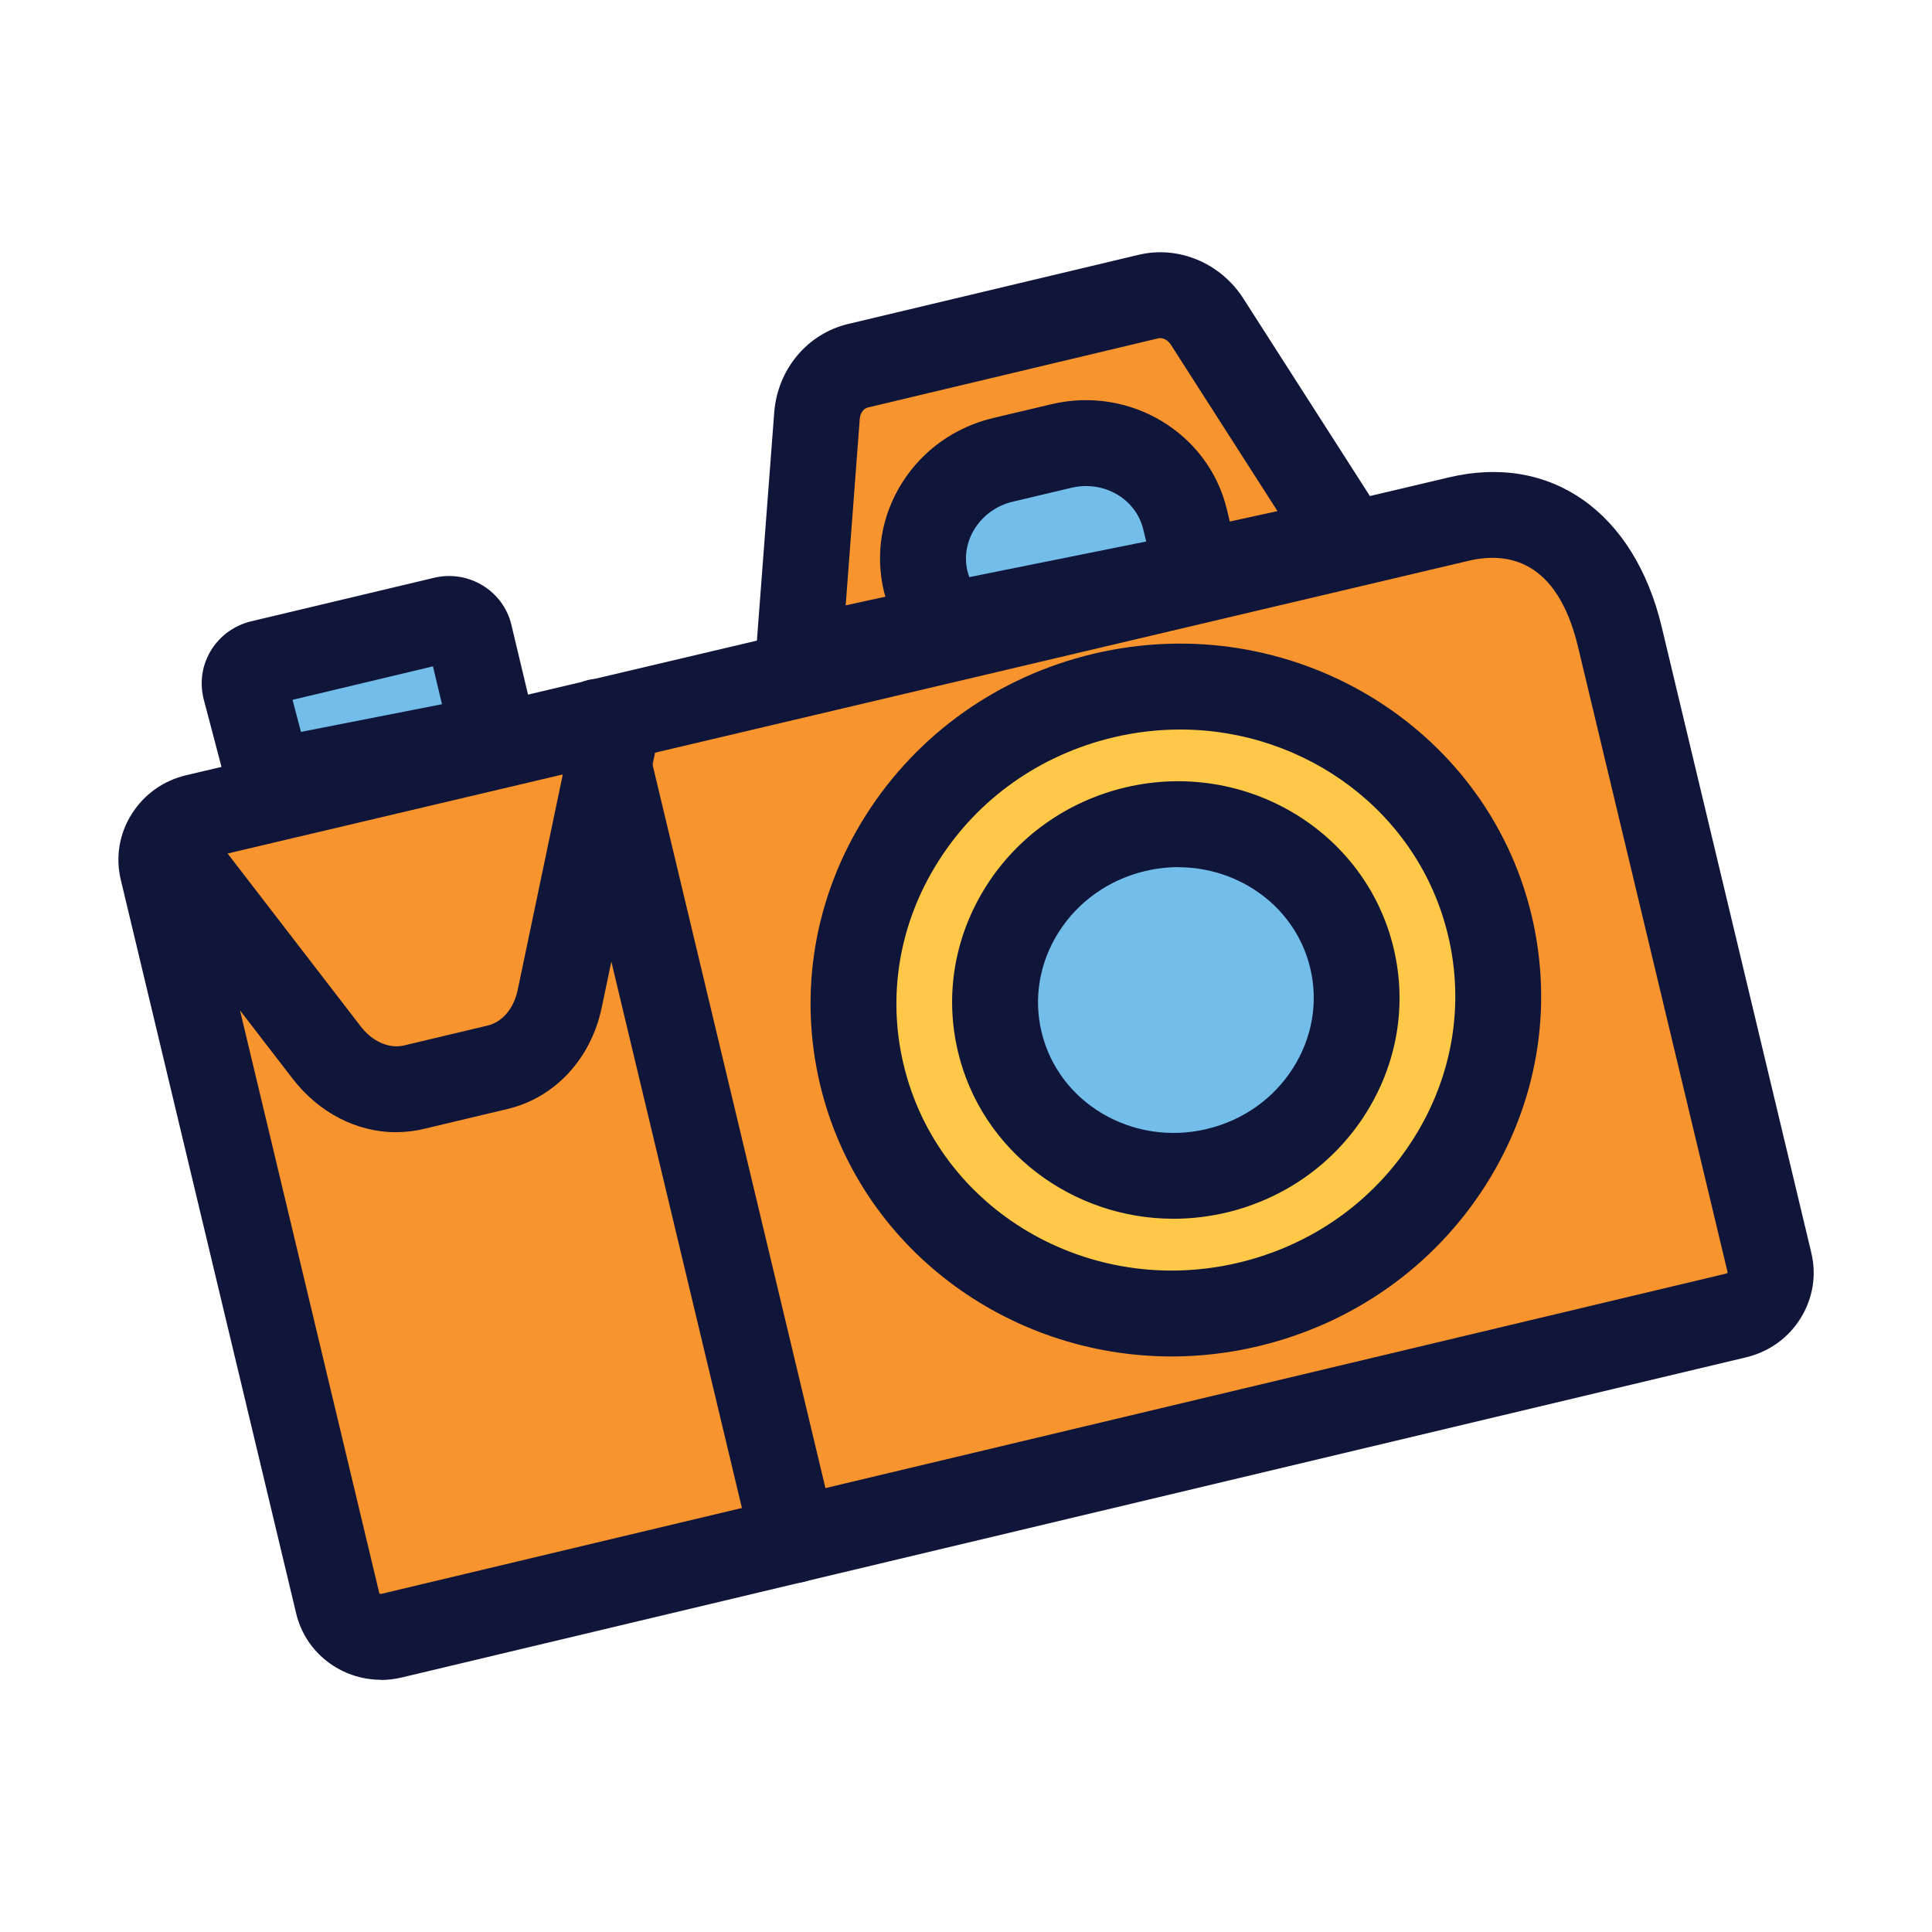
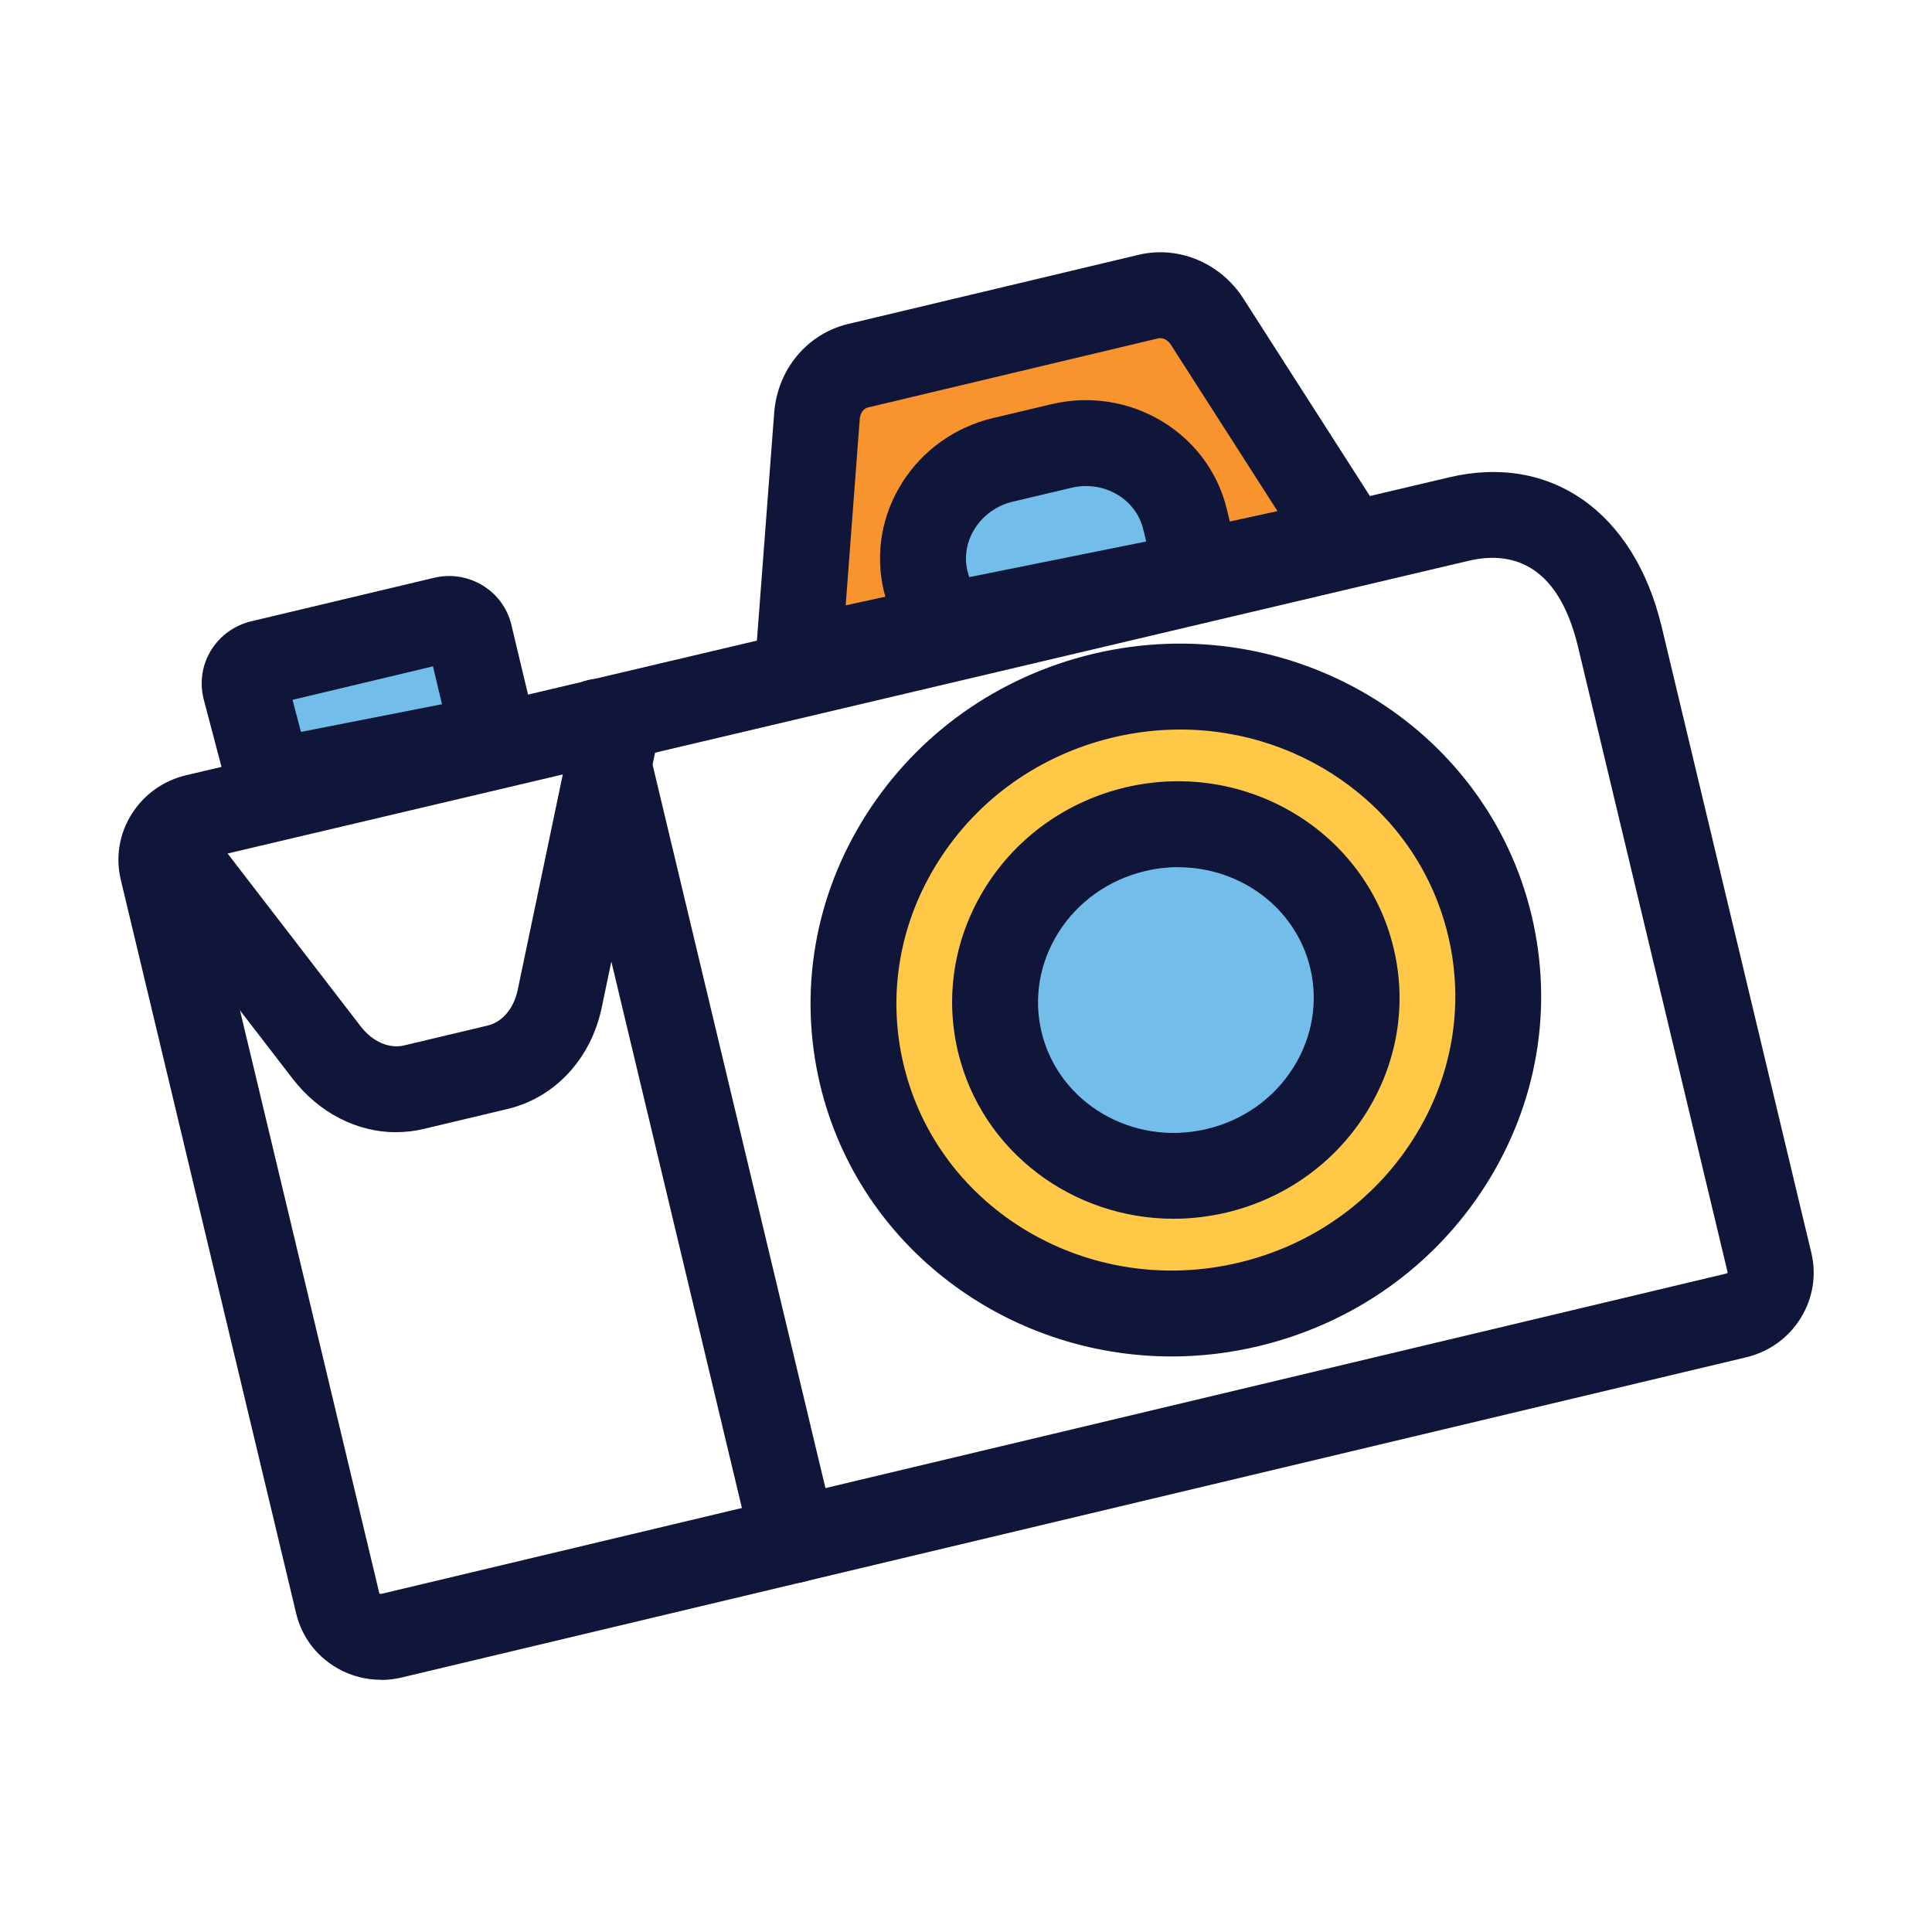
<svg xmlns="http://www.w3.org/2000/svg" width="40" height="40" viewBox="0 0 40 40" fill="none">
-   <path d="M35.942 27.233L8.107 33.862C7.609 33.979 7.111 33.684 6.996 33.202L3.364 18.004C3.249 17.522 3.56 17.033 4.058 16.915L30.202 10.748C31.976 10.326 33.129 11.466 33.54 13.186L36.638 26.146C36.753 26.628 36.442 27.117 35.944 27.235L35.942 27.233Z" fill="#F7942D" />
  <path d="M7.887 34.778C7.069 34.778 6.329 34.227 6.133 33.409L2.5 18.211C2.389 17.742 2.469 17.258 2.731 16.847C2.987 16.444 3.384 16.162 3.851 16.051L29.998 9.884C32.104 9.382 33.835 10.598 34.404 12.98L37.502 25.94C37.611 26.4 37.535 26.875 37.286 27.282C37.031 27.698 36.629 27.987 36.151 28.102L8.315 34.731C8.173 34.764 8.029 34.782 7.889 34.782L7.887 34.778ZM7.86 32.995C7.86 32.995 7.875 33.004 7.9 32.998L35.735 26.369C35.764 26.362 35.769 26.344 35.769 26.344L32.671 13.391C32.238 11.578 31.2 11.422 30.404 11.611L4.258 17.778C4.231 17.784 4.224 17.802 4.224 17.802L7.855 32.993L7.86 32.995Z" fill="#10153A" />
  <path d="M16.433 32.776C16.031 32.776 15.667 32.5 15.569 32.094L11.52 15.149C11.407 14.671 11.7 14.191 12.178 14.078C12.655 13.965 13.136 14.258 13.249 14.736L17.298 31.68C17.411 32.158 17.118 32.638 16.64 32.751C16.571 32.767 16.5 32.776 16.433 32.776Z" fill="#10153A" />
  <path d="M25.768 27.025C29.369 26.214 31.65 22.727 30.864 19.235C30.078 15.744 26.522 13.571 22.921 14.382C19.321 15.192 17.04 18.68 17.826 22.171C18.612 25.663 22.168 27.836 25.768 27.025Z" fill="#FFC846" />
  <path d="M24.258 28.084C20.856 28.084 17.785 25.824 16.98 22.46C16.523 20.54 16.86 18.553 17.934 16.866C19.003 15.188 20.671 14.006 22.634 13.537C26.694 12.571 30.765 15 31.709 18.948C32.167 20.869 31.829 22.855 30.756 24.542C29.687 26.22 28.018 27.402 26.056 27.871C25.454 28.015 24.849 28.084 24.256 28.084H24.258ZM24.434 15.104C23.976 15.104 23.511 15.157 23.045 15.268C21.534 15.629 20.251 16.535 19.434 17.822C18.62 19.1 18.363 20.6 18.709 22.046C19.425 25.044 22.536 26.882 25.645 26.142C27.156 25.782 28.438 24.875 29.256 23.588C30.069 22.311 30.327 20.811 29.98 19.364C29.371 16.815 27.031 15.104 24.434 15.104Z" fill="#10153A" />
  <path d="M25.143 24.248C27.162 23.794 28.441 21.838 28 19.881C27.559 17.923 25.565 16.705 23.547 17.159C21.528 17.614 20.249 19.569 20.69 21.527C21.131 23.485 23.124 24.703 25.143 24.248Z" fill="#72BDE9" />
  <path d="M24.296 25.233C22.211 25.233 20.329 23.844 19.835 21.78C19.553 20.6 19.762 19.38 20.42 18.342C21.073 17.315 22.096 16.591 23.293 16.304C25.78 15.713 28.273 17.204 28.853 19.629C29.136 20.809 28.927 22.029 28.269 23.066C27.616 24.093 26.593 24.817 25.395 25.104C25.027 25.191 24.658 25.233 24.296 25.233ZM24.395 17.953C24.169 17.953 23.938 17.98 23.707 18.035C22.96 18.213 22.324 18.662 21.92 19.297C21.522 19.924 21.395 20.66 21.564 21.366C21.916 22.84 23.451 23.74 24.984 23.375C25.731 23.198 26.367 22.749 26.771 22.113C27.169 21.486 27.296 20.751 27.127 20.044C26.829 18.793 25.675 17.955 24.395 17.955V17.953Z" fill="#10153A" />
  <path d="M27.682 11.221L16.702 13.617C16.607 13.639 16.52 13.772 16.529 13.67L16.913 8.61C16.951 8.101 17.293 7.684 17.762 7.572L23.78 6.139C24.238 6.03 24.72 6.237 24.989 6.657L27.765 10.992C27.82 11.081 27.778 11.199 27.682 11.221Z" fill="#F7942D" />
  <path d="M16.54 14.597C16.345 14.597 16.191 14.531 16.109 14.486C15.793 14.313 15.616 13.975 15.645 13.604L16.029 8.544C16.098 7.648 16.711 6.911 17.558 6.708L23.576 5.275C24.398 5.08 25.267 5.442 25.74 6.177L28.518 10.513C28.7 10.8 28.733 11.157 28.607 11.471C28.482 11.78 28.213 12.011 27.891 12.086C27.887 12.086 27.882 12.088 27.876 12.091L17.031 14.457C16.854 14.564 16.687 14.6 16.545 14.6L16.54 14.597ZM24.025 7C24.011 7 23.998 7 23.985 7.004L17.967 8.437C17.876 8.46 17.809 8.555 17.8 8.677L17.509 12.533L26.449 10.582L24.242 7.137C24.187 7.053 24.105 7.002 24.027 7.002L24.025 7Z" fill="#10153A" />
  <path d="M10.231 15.273L5.584 16.186L5.073 14.246C5.018 14.018 5.166 13.786 5.402 13.731L9.195 12.829C9.431 12.773 9.666 12.913 9.722 13.142L10.231 15.275V15.273Z" fill="#72BDE9" />
  <path d="M5.584 17.076C5.189 17.076 4.831 16.809 4.727 16.413L4.216 14.473C4.127 14.107 4.189 13.749 4.38 13.447C4.567 13.153 4.858 12.947 5.198 12.864L8.989 11.962C9.7 11.793 10.418 12.229 10.587 12.933L11.096 15.067C11.151 15.302 11.109 15.551 10.978 15.753C10.847 15.958 10.64 16.098 10.402 16.144L5.756 17.058C5.698 17.069 5.64 17.076 5.582 17.076H5.584ZM6.056 14.487L6.231 15.153L9.151 14.58L8.964 13.796L6.058 14.489L6.056 14.487Z" fill="#10153A" />
  <path d="M24.809 11.9L19.44 12.98L19.165 12.033C18.898 10.918 19.613 9.793 20.765 9.52L21.971 9.233C23.12 8.96 24.269 9.642 24.536 10.755L24.809 11.9Z" fill="#72BDE9" />
  <path d="M19.44 13.871C19.051 13.871 18.7 13.615 18.587 13.229L18.311 12.282C18.307 12.269 18.304 12.255 18.3 12.24C18.116 11.464 18.251 10.664 18.684 9.984C19.111 9.313 19.778 8.842 20.56 8.655L21.767 8.369C23.391 7.982 25.022 8.96 25.402 10.549L25.676 11.693C25.731 11.929 25.689 12.175 25.56 12.377C25.431 12.58 25.222 12.722 24.987 12.771L19.618 13.851C19.558 13.862 19.5 13.869 19.442 13.869L19.44 13.871ZM20.027 11.811L20.067 11.949L23.731 11.211L23.671 10.964C23.52 10.326 22.849 9.938 22.178 10.1L20.971 10.386C20.64 10.464 20.362 10.662 20.184 10.94C20.016 11.204 19.96 11.513 20.027 11.811Z" fill="#10153A" />
  <path d="M8.204 23.442C7.393 23.442 6.607 23.044 6.058 22.333L2.771 18.064C2.471 17.675 2.545 17.117 2.933 16.817C3.322 16.517 3.88 16.591 4.18 16.98L7.467 21.249C7.711 21.566 8.058 21.72 8.369 21.644L10.096 21.233C10.4 21.16 10.638 20.88 10.718 20.497L11.836 15.155C11.936 14.675 12.407 14.369 12.887 14.466C13.367 14.566 13.676 15.037 13.576 15.518L12.458 20.86C12.236 21.922 11.489 22.726 10.509 22.96L8.782 23.371C8.591 23.418 8.398 23.44 8.204 23.44V23.442Z" fill="#10153A" />
</svg>